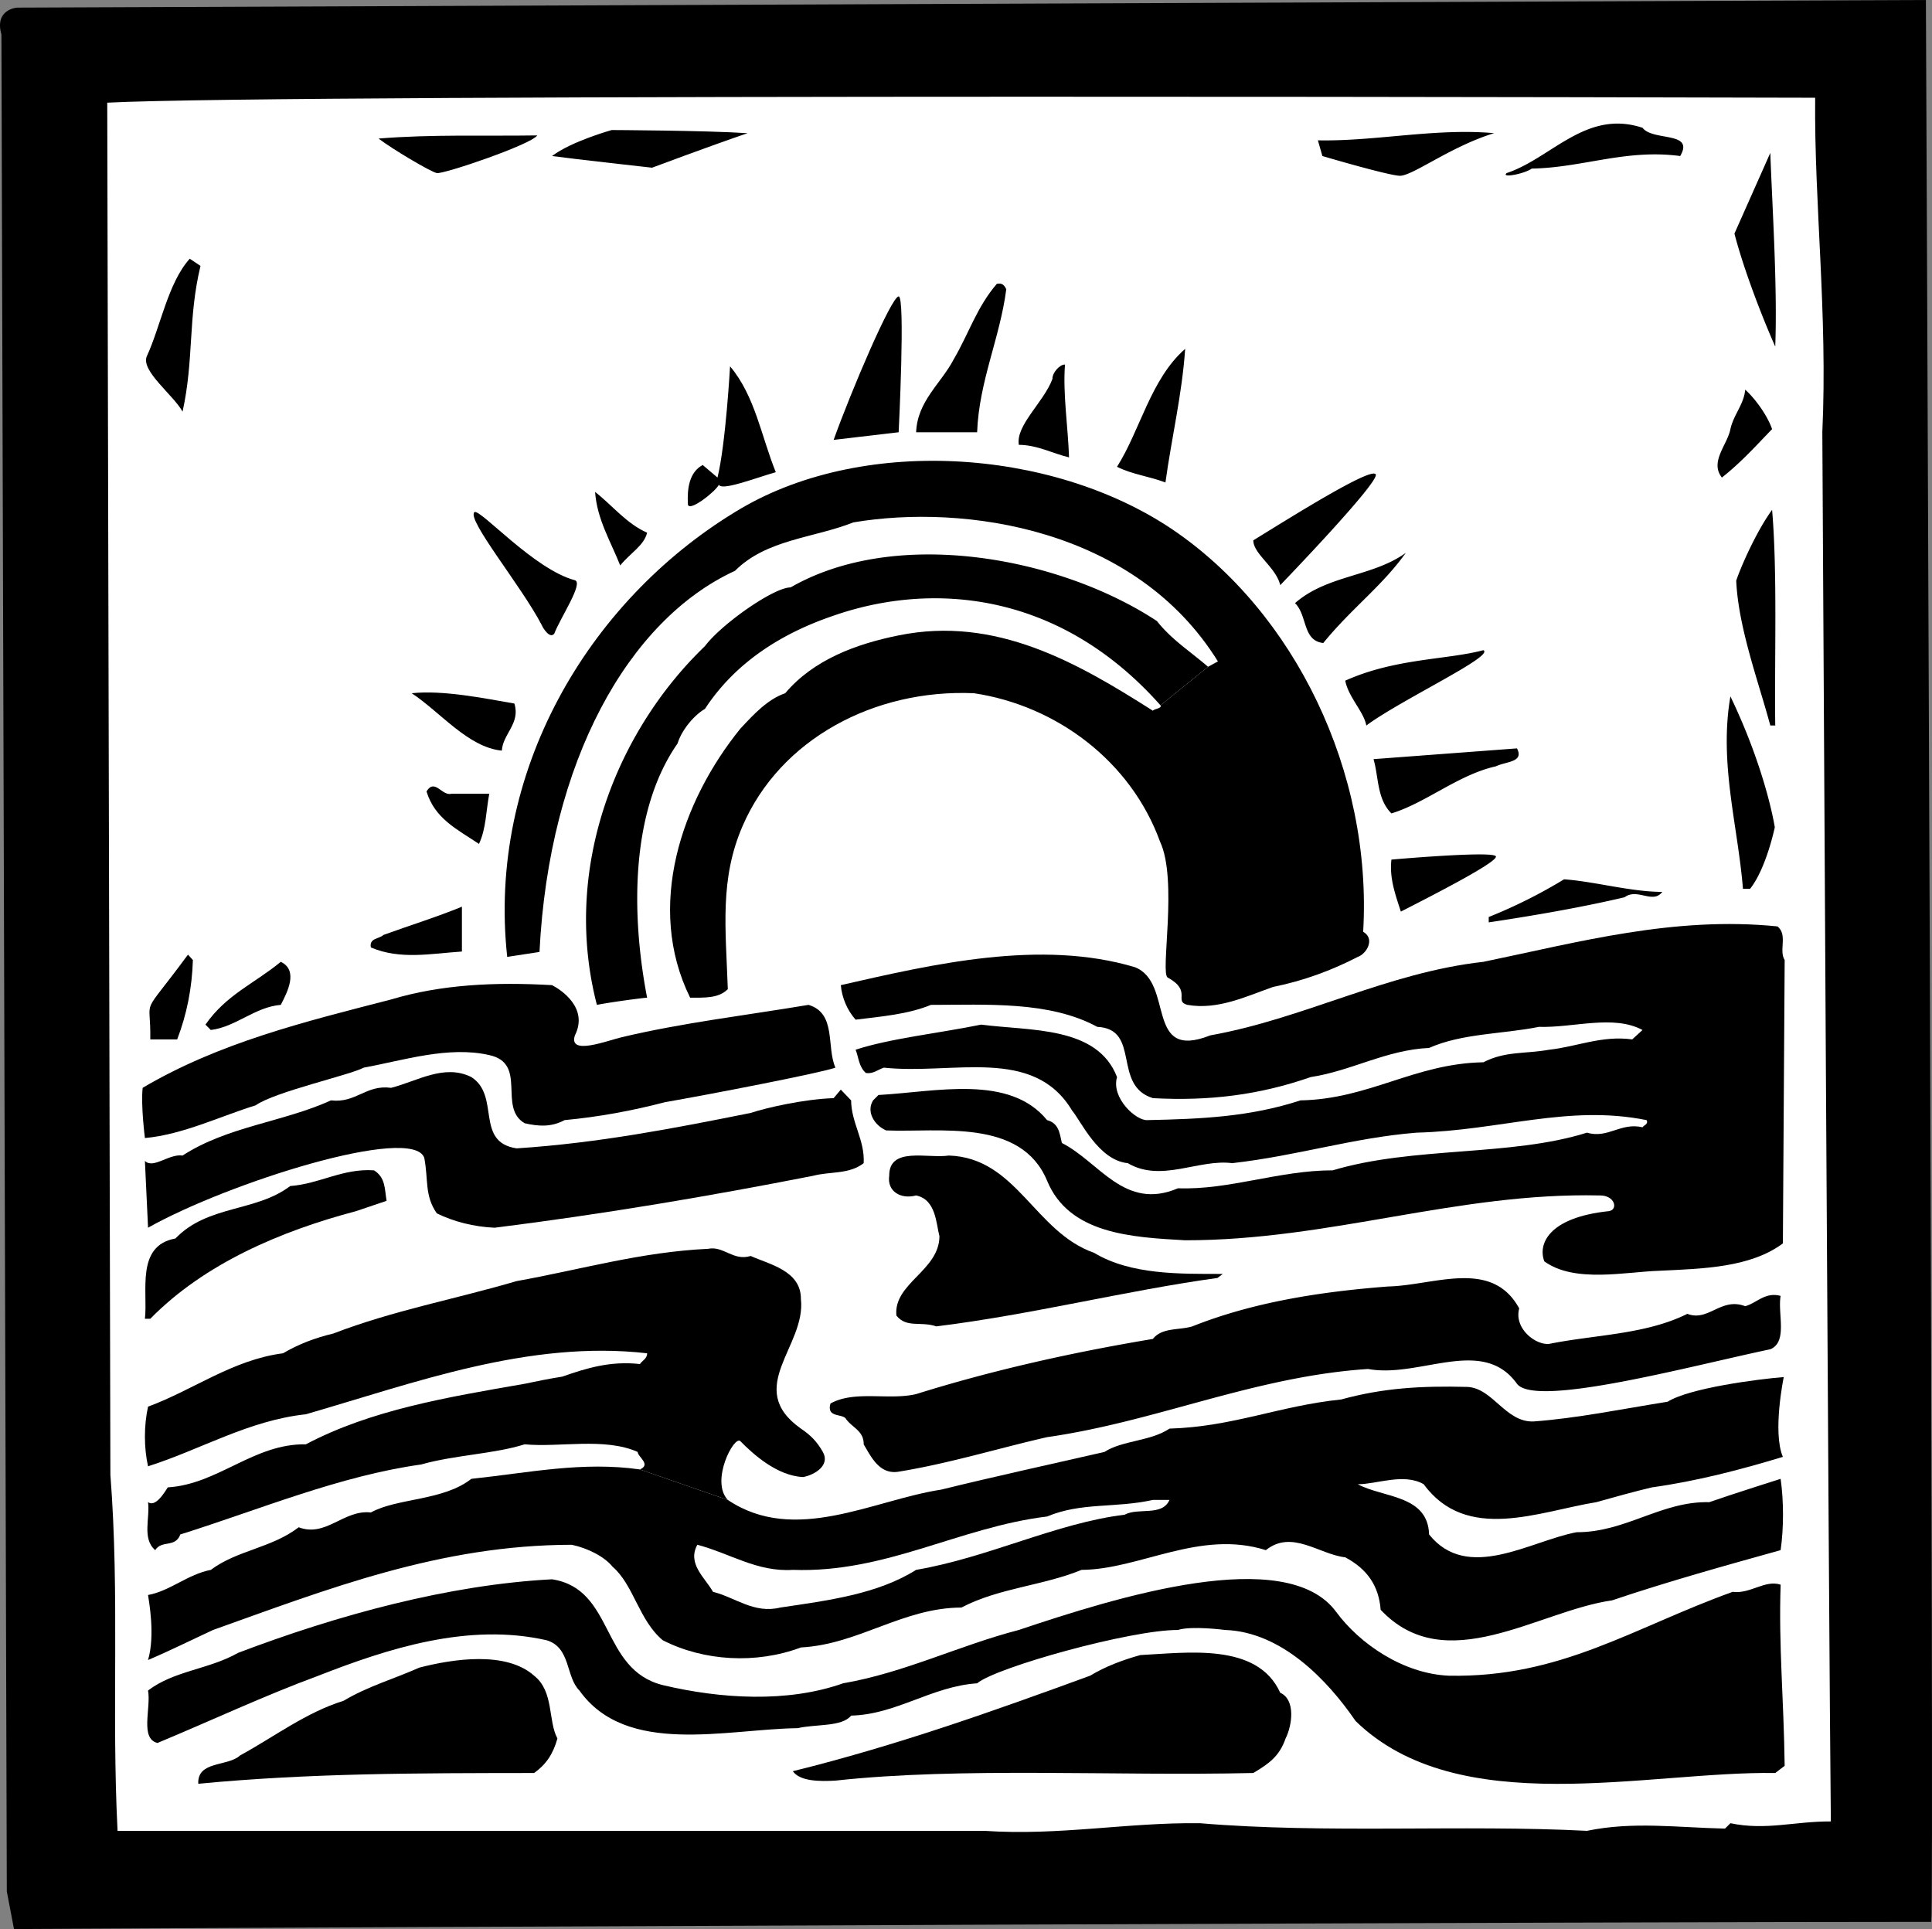
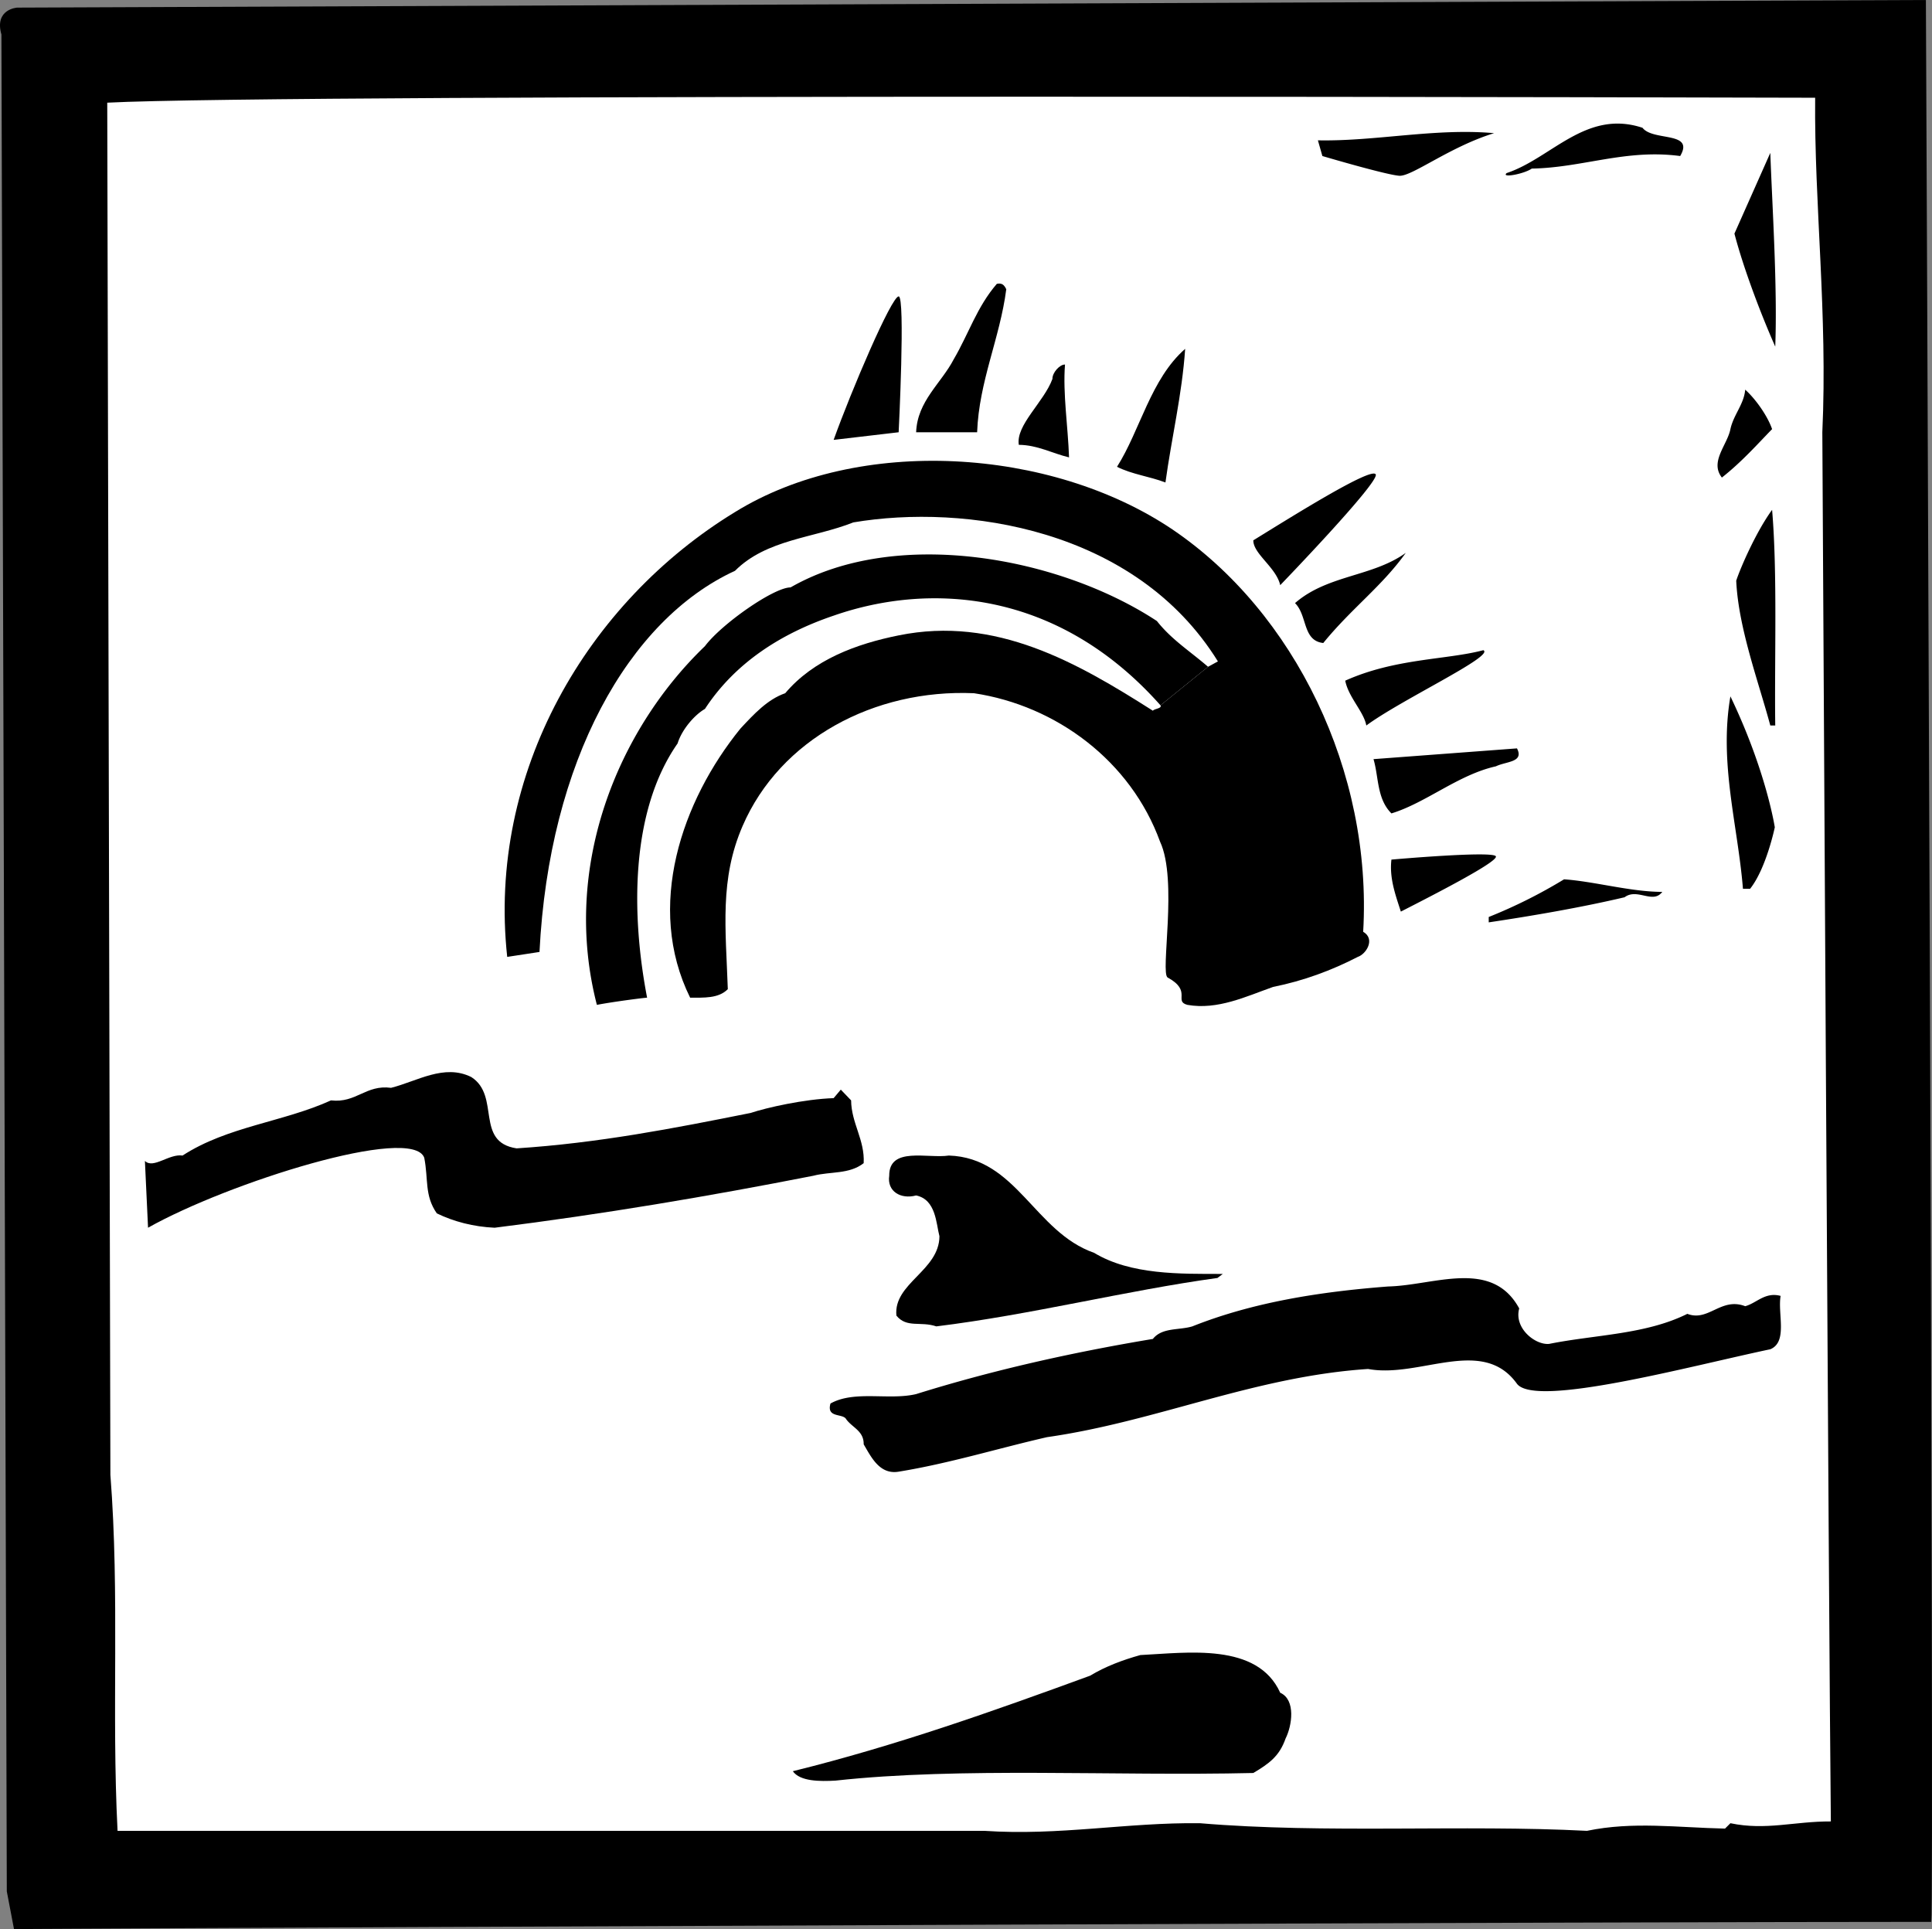
<svg xmlns="http://www.w3.org/2000/svg" width="430.878" height="430.199">
  <rect width="100%" height="100%" fill="#808080" stroke="none" />
  <path d="M430.717 428.598c-62.535-.028-346.582 1.136-427.598 1.601l-1.601-8.402L.318 7.699c-1.625-5.676 3.5-6 3.5-6L429.518 0s1.918 424.133 1.199 428.598" />
  <path fill="#fff" d="M408.318 406.2c-8.16-.036-14.46 2.062-22.398.398l-1.203 1.199c-10.7-.234-20.5-1.633-30.797.5-27.746-1.434-58.324.664-86.3-1.7-16.368-.202-31.306 2.833-48.102 1.7H26.217c-1.364-26.875.504-52.317-1.598-79.399l-.7-306c39.446-2.078 380.9-1.101 380.9-1.101-.223 23.762 2.808 48.27 1.6 74.601 0 0 1.442 267.985 1.9 309.801" />
-   <path d="M397.62 277.297c-7.263 5.398-17.766 5.629-27.602 6.101-7.434.23-18.872 2.797-25.598-2.101-1.445-3.738.773-9.774 14.398-11.2 2.125-.324 1.375-3.574-2.101-3.5-31.711-.71-60.188 10.028-92.399 10-11.902-.671-25.906-1.374-30.8-13.3-5.84-13.98-24.047-10.711-35.899-11.2-2.617-1.148-4.484-4.179-2.902-6.699l1.203-1.199c12.851-.715 29.187-4.683 37.598 5.598 2.562.687 2.796 2.789 3.3 5.101 8.364 4.223 13.965 15.192 25.899 10.102 11.406.422 22.61-4.012 34.5-4 17.984-5.383 39.691-3.047 56.703-8.402 4.695 1.386 7.496-2.348 12.398-1.2.23-.449 1.399-.68.899-1.601-17.473-3.516-32.64 2.32-51.297 2.8-14.254 1.153-26.39 5.122-41.102 6.801-7.465-.98-15.867 4.391-23.3 0-6.575-.625-10.575-9.625-12.399-11.699-8.64-14.488-26.613-7.953-42-9.601-1.418.484-2.351 1.418-4 1.199-1.617-1.418-1.617-3.516-2.3-5.2 7.683-2.519 18.652-3.687 28-5.597 10.96 1.445 25.898.277 30.3 11.7-1.371 4.683 4.324 9.823 6.8 9.597 11.903-.246 22.872-.715 34.099-4.399 15.382-.28 25.418-8.218 40.8-8.5 4.922-2.52 9.125-1.82 14.7-2.8 6.093-.653 11.695-3.22 18.5-2.301l2.3-2.098c-6.535-3.488-15.406-.453-23.101-.699-8.176 1.645-17.043 1.41-24.5 4.7-9.582.445-17.285 5.113-26.399 6.5-11.425 3.984-22.629 5.382-35.199 4.698-9.137-2.816-2.601-15.421-12.402-15.898-10.738-5.824-24.742-4.89-37.098-4.902-5.148 2.113-10.984 2.578-16.8 3.3-1.887-2.12-3.055-4.921-3.301-7.699 20.554-4.691 44.593-10.293 65.601-4 8.867 3.508 2.098 21.016 16.8 15.2 21.009-3.754 39.446-14.024 60.9-16.399 21.261-4.395 42.5-10.23 65.6-7.902 2.34 1.875.24 5.375 1.599 7.5l-.399 63.199m-1.699 118.101c-28.438-.441-70.68 10.766-93.602-11.601-6.254-9.145-16.523-19.879-29.101-20.297 0 0-7.496-.984-10.5 0-10.531-.05-40.64 8.352-44.797 11.898-10.082.657-18.016 6.957-28.102 7.2-2.054 2.558-7.886 1.859-11.898 2.8-16.063.223-38.234 6.293-48.703-8.398-3.07-3.047-1.903-9.582-7.297-11.203-17.48-3.98-35.45 1.855-50.902 7.902-12.09 4.453-23.993 10.055-35.899 15-3.965-.976-1.398-7.746-2.101-11.699 5.84-4.45 13.539-4.68 20.101-8.402 22.149-8.414 46.887-15.184 70-16.399 14 2.149 10.73 20.121 24.7 23.598 12.87 3.058 27.812 3.992 40.199-.399 13.75-2.378 25.89-8.449 39.199-11.898 21.699-7.285 59.707-19.207 70.8-4 5.176 7.023 14.852 13.754 25.102 14.2 24.992.484 41.098-10.716 63.3-18.7 3.938.516 7.204-2.754 10.7-1.602-.46 13.786.707 25.457.899 40.399l-2.098 1.601M142.717 327.7c2.57-1.126-.465-2.762-.5-3.903-7.434-3.293-17.469-.957-25.2-1.7-6.738 2.141-15.609 2.376-23.097 4.5-18.188 2.544-35.926 10.012-53.703 15.602-1.13 3.047-4.16 1.18-5.598 3.5-2.996-2.554-1.129-7.222-1.601-10.699 1.636 1.14 3.503-1.89 4.402-3.3 11.238-.692 19.176-9.794 30.797-9.602 14.52-7.664 31.324-10.465 48.8-13.5 2.13-.465 5.63-1.164 8.403-1.598 5.394-1.902 10.766-3.535 17.297-2.8.469-.735 1.636-1.2 1.601-2.403-26.34-3-51.78 6.57-76.101 13.601-12.79 1.372-23.528 7.907-35.2 11.602-.93-4.16-.93-9.062 0-13.3 10.04-3.7 18.91-10.466 30.102-11.903 3.512-2.067 7.246-3.465 11.2-4.399 13.32-5.136 27.324-7.703 40.898-11.699 14.199-2.539 27.734-6.508 42.703-7.199 3.473-.707 5.57 2.793 9.5 1.598 4.242 1.894 11.242 3.297 11.2 9.601 1.21 10.5-12.794 19.836 0 28.899 2.144 1.441 3.546 2.84 4.898 5.199 1.68 3.008-1.82 5.11-4.399 5.601-5.824-.257-11.176-5.125-14-8-1.387-1.363-6.762 8.91-2.8 13.102l-19.602-6.8" />
-   <path d="M162.318 334.5c14.946 10.043 32.45.008 47.602-2.3 11.457-2.825 24.293-5.626 36.398-8.403 3.996-2.594 10.301-2.36 14.5-5.2 14.239-.425 24.508-5.093 38.301-6.5 9.313-2.562 17.817-3.062 28.098-2.8 5.726.226 8.523 7.941 14.8 7.703 9.594-.695 19.864-2.797 29.903-4.402 4.898-3.063 20.101-5.032 25.898-5.5 0 0-2.558 12.238-.199 17.8-9.363 2.84-19.164 5.41-29.2 6.801-3.968.942-8.171 2.11-12.401 3.301-12.809 2.074-28.914 9.078-38.5-4-4.418-2.563-10.485.008-14.7 0 5.614 3.043 15.653 2.34 15.899 11.2 8.62 10.745 22.625 1.41 32.902-.5 10.965.042 18.899-6.958 29.598-6.7 4.707-1.66 15.902-5.203 15.902-5.203.707 4.945.707 11.012 0 15.902-12.598 3.512-25.2 7.016-37.601 11.2-16.543 2.351-37.082 17.519-51.598 2.101-.422-5.355-2.988-9.086-7.902-11.703-5.82-.652-11.891-6.254-17.7-1.598-14.73-4.656-28.125 4.324-41.101 4.399-8.637 3.547-18.442 4.015-26.797 8.402-13.117.047-22.918 8.219-35.8 8.898-9.993 3.754-21.665 3.055-30.802-1.601-5.332-4.45-6.5-12.383-11.199-16.399-1.836-2.285-5.57-4.152-9.101-4.898-29.38.043-54.352 9.848-80 19-4.926 2.285-9.594 4.617-14.5 6.7 1.636-5.583.175-13.177 0-14.5 4.906-.888 8.87-4.622 14-5.602 5.843-4.387 13.543-4.852 19.601-9.5 6.082 2.312 10.047-3.989 16.098-3.301 5.855-3.254 16.125-2.555 22.402-7.5 12.86-1.36 24.762-3.926 37.598-2.098l19.601 6.801" />
  <path d="M394.818 300.898c-17.765 3.735-52.375 13.125-56.5 7.7-7.71-10.735-21.715-1.164-33.199-3.301-25.394 1.668-47.101 11.707-71.601 15.203-11.211 2.57-21.711 5.84-33.098 7.7-4.25.706-6.121-3.262-7.8-6.102.046-2.996-2.52-3.696-3.903-5.598-.719-1.363-4.453-.195-3.5-3.5 5.347-3 13.05-.664 19.101-2.102 17.059-5.332 34.797-9.3 52.801-12.3 2.067-2.602 5.8-1.899 8.8-2.801 13.571-5.402 28.509-7.734 43.7-8.899 10.25-.238 23.09-6.304 29.2 4.899-1.212 4.433 3.624 8.226 6.699 7.902 10.296-2.07 21.5-2.07 30.8-6.699 4.703 1.832 7.504-3.773 12.899-1.703 2.539-.668 4.406-3.234 7.902-2.297-.695 3.96 1.64 10.266-2.3 11.898m-.001-139.101c-2.601-9.695-7.125-21.774-7.601-32.297.976-2.977 4.476-10.977 8-15.8 1.207 14.015.508 33.386.703 48.097h-1.102m1.102-84.5c-2.996-6.766-6.965-17.035-9.102-25.2l8-18c.442 12.16 1.606 29.9 1.102 43.2M384.018 106.5c-2.762-3.523 1.203-7.258 1.902-10.8.703-3.227 3.035-5.563 3.297-8.802 2.074 1.84 4.875 5.575 6 8.801-3.227 3.309-6.727 7.278-11.2 10.801m11.801 78s-1.902 9.172-5.5 13.7h-1.601c-1.16-14.235-5.364-28.005-2.797-42.903 8.023 16.726 9.898 29.203 9.898 29.203M374.717 34.797c-12.133-1.61-21.703 2.594-33.098 2.8-1.676 1.192-6.926 2.176-5.601 1 9.992-3.308 17.695-14.277 30.3-10.097 2.332 3.055 11.668.723 8.399 6.297m-12.399 165.301c-9.773 2.304-20.742 4.172-30.3 5.601V204.5a112.6 112.6 0 0 0 16.8-8.402c6.762.472 14.93 2.804 21.899 2.8-2.067 2.805-5.567-.93-8.399 1.2m-28.698-29.2c-8.38 1.864-15.618 8.164-23.302 10.5-3.285-3.27-2.82-8.171-4-12.101l32-2.399c1.625 3.125-2.375 2.875-4.699 4m-21.199 32.399c-1.188-3.695-2.586-7.43-2.102-11.598 0 0 23.02-2.039 23.301-.699.324 1.273-13.516 8.371-21.2 12.297M312.12 39.2c-2.927-.177-17.2-4.403-17.2-4.403l-1-3.5c12.879.258 26.183-2.777 39.297-1.598-9.844 3.024-18.246 9.625-21.098 9.5m-7.402 122.598c-.524-3.024-3.985-6.305-4.7-10 11.176-5.024 22.649-4.625 30.801-6.797 2.625 1.273-18.183 10.957-26.101 16.797m-9.597-18.399c-4.657-.511-3.493-6.113-6.302-8.898 7.246-6.316 17.282-5.852 24.7-11.203-5.317 7.453-12.086 12.355-18.399 20.101m-9.601-12.898c-.891-3.953-6.028-6.984-6-10 8.375-5.156 26.39-16.473 27.3-14.703.875 1.726-21.3 24.703-21.3 24.703m-26.7 26.797c-22.875-25.774-51.445-27.48-72.898-20-11.692 3.957-21.961 10.492-28.703 20.8-2.36 1.36-5.16 4.63-6.098 7.7-10.734 15.367-10.266 38.707-6.8 56.703-.434-.023-7.669.91-11.2 1.598-7.906-30.563 4.465-61.137 24.098-80 3.707-4.946 15.379-13.114 19.101-13.098 23.586-13.555 59.996-6.785 81.7 7.5 3.27 4.152 7.402 6.738 11.402 10.2l-10.602 8.597" />
  <path d="m269.42 148.7 2.2-1.2c-18.427-29.727-56.548-35.188-81.302-31-8.855 3.512-19.355 3.746-26.398 10.797-23.766 10.922-41.477 42.476-43.602 85l-7.199 1.101c-4.476-41.105 17.93-79.148 50.8-99.199 27.583-17.058 70.427-14.43 97.599 3.899 27.175 18.425 44.582 53.964 42.5 89.699 2.78 1.61.675 4.976-1.2 5.601-5.82 3.008-12.12 5.344-18.898 6.7-6.063 2.144-12.363 5.18-19.102 4-3.125-.825 1.125-3.075-4.398-6.098-1.723-.879 2.324-21.723-1.703-30.3-6.531-17.973-23.106-30.34-41.5-33.102-22.215-.973-43.223 10.23-51.598 29.601-5.16 11.903-3.762 22.871-3.3 36.399-2.094 2.113-5.364 1.879-8.4 1.902-10.034-20.328-1.862-43.902 11.2-60 3.043-3.277 6.074-6.543 10-7.902 6.344-7.512 15.914-11.012 25.3-12.899 21.657-4.414 39.86 6.09 56.7 16.801.324-.477 2.074-.477 1.7-1.203l10.6-8.598m10.099 246.699c-31.067.727-65.145-1.37-93.2 1.7-3.453.195-7.89.195-9.5-2.098 22.852-5.64 44.559-13.344 66.301-21.3 3.465-2.083 7.195-3.481 11.2-4.602 10.468-.512 26.105-2.848 31.199 8.402 3.543 1.586 2.609 7.422 1.199 10.2-1.39 3.991-3.723 5.624-7.2 7.698M271.518 285c-20.5 2.828-41.508 8.195-62.7 10.797-3.547-1.2-6.582.433-8.898-2.399-.719-7.203 9.55-10.003 9.598-17.699-.747-2.808-.747-8.176-5.2-9.101-3.48.925-6.515-.942-6-4.399-.05-6.582 8.586-3.781 13.301-4.5 15.125.488 19.094 17.059 32.399 21.7 8.168 4.93 19.136 4.695 28.699 4.699l-1.2.902M259.92 107.598c-3.535-1.356-7.504-1.82-10.8-3.5 5.163-8.125 7.5-19.563 15.198-26.301-.699 10.242-3.03 19.812-4.398 29.8" />
  <path fill="#fff" d="M250.818 337.797c-15.207 1.848-30.379 9.547-46.5 12.3-8.617 5.419-19.586 6.817-30.3 8.403-5.856 1.45-10.059-2.285-15-3.5-1.829-3.219-5.797-6.254-3.5-10.5 7.273 1.91 13.343 6.113 21.3 5.598 20.75.75 37.09-9.52 56.7-11.899 7.695-3.222 15.164-1.824 23.601-3.699h3.7c-1.633 3.742-7 1.64-10 3.297" />
  <path d="M238.42 102c-3.742-.89-7.008-2.758-11.203-2.8-.707-4.395 5.594-9.528 7.5-14.7-.04-1.363 1.597-3.23 2.8-3.203-.503 6.508.665 13.742.903 20.703m-20.5-5.602h-13.602c.254-6.96 5.621-10.93 8.399-16.3 3.289-5.598 5.156-11.664 9.601-16.801 1.157-.235 1.625.234 2.102 1.203-1.41 10.934-6.078 20.504-6.5 31.898m-32 1.7c3.945-10.996 12.875-31.926 14.5-32 1.523-.075 0 30.3 0 30.3l-14.5 1.7m-4.5 164.102c-23.531 4.624-47.106 8.59-71.102 11.597-4.71-.207-9.144-1.375-12.898-3.2-2.781-4.007-1.848-7.511-2.8-12.398-2.677-7.426-43.86 5.59-61.602 15.598l-.7-14.899c1.871 1.856 5.371-1.644 8.399-1.199 10.043-6.515 22.414-7.449 33.101-12.3 5.649.652 7.75-3.551 13.399-2.801 5.789-1.45 11.855-5.418 17.902-2.399 6.559 4.215.723 14.485 10.098 15.899 18.168-1.18 34.972-4.446 52.203-7.899 3.523-1.176 11.945-3.082 18.5-3.3l1.598-1.899 2.3 2.398c.047 5.086 3.082 8.82 2.801 14-3.219 2.524-7.422 1.82-11.2 2.801" />
-   <path d="M148.318 245.797c-7.234 1.887-14.703 3.285-22.398 4-3.04 1.621-5.84 1.387-8.902.703-6.04-3.516.726-13.32-7.899-15.203-9.113-2.086-19.148 1.183-28 2.8-3.05 1.65-19.855 5.387-24.101 8.403-7.66 2.352-16.293 6.55-24.7 7.297 0 0-.93-7.281-.5-11.2 17.075-10.085 36.215-14.753 55.399-19.699 11.226-3.375 23.293-3.921 35.902-3.199 2.074 1.074 8.164 5.11 5.098 11.2-1.524 4.624 7.265 1.148 10.5.398 13.57-3.219 27.574-4.852 41.601-7.2 6.282 1.88 3.946 9.348 6 14-3.222 1.184-28.66 6.087-38 7.7m12-137.699c-.625 1.425-6.625 6.175-6.898 4.402-.2-3.457.27-7.191 3.297-8.8l3.3 2.8c1.84-7.492 2.801-24.8 2.801-24.8 5.575 6.57 6.977 15.675 10.2 23.597-4.856 1.414-12.075 4.226-12.7 2.8M145.42 37.398s-16.938-1.875-22.3-2.601c4.284-3.277 13.3-5.797 13.3-5.797s20.836.086 30.297.7c-8.828 3.023-21.297 7.698-21.297 7.698m-7.102 88.7c-2.132-5.383-5.168-10.285-5.601-16.399 3.933 3.078 6.969 7.047 11.601 9.098-.664 2.851-3.699 4.484-6 7.3m-14.698 15.2c-.927 1.226-2.427-1.024-2.802-1.899-4.472-8.648-16.875-23.625-15-25.199 1.375-.676 13.328 12.817 22.399 15.2 1.976.624-3.235 8.355-4.598 11.898m-4.499 254.101c-26.583.028-49.923.028-74.903 2.399-.227-5.172 6.543-3.77 9.3-6.297 7.747-4.242 14.747-9.613 23.102-12.203 5.418-3.242 11.25-4.879 16.899-7.399 7.421-1.914 19.328-3.78 25.601 1.801 4.461 3.52 3.063 10.055 5.2 14-.973 3.524-2.606 5.86-5.2 7.7M97.42 38.598c-1.477-.325-10.016-5.41-13-7.7 12.086-.976 23.523-.511 35.398-.699-1.37 2.055-20.984 8.707-22.398 8.399m14.5 128.8c-7.48-.703-13.781-8.64-20.102-12.8 7.024-.743 16.125 1.125 22.899 2.3 1.394 4.426-2.574 6.762-2.797 10.5m-5.102 20.802c-4.945-3.302-9.843-5.637-11.699-11.7 1.856-3.04 3.488 1.164 5.598.5h8.402c-.71 3.7-.71 7.898-2.3 11.2m-3.801 24c-6.977.472-13.747 1.874-20.301-.903-.45-2.125 1.886-1.89 2.8-2.797 5.856-2.129 11.922-3.996 17.5-6.3v10M79.42 270.098c-16.758 4.425-33.793 11.66-45.902 24h-1.2c.703-6.035-2.097-16.305 6.801-17.899 7.207-7.511 17.942-5.875 25.598-11.699 6.582-.48 11.715-3.98 18.703-3.5 2.582 1.621 2.351 4.188 2.797 6.797l-6.797 2.3M47.018 229.7l-1.2-1.2c4.707-6.723 10.778-9.059 16.801-14 4.012 1.906 1.445 6.809 0 9.598-5.789.48-9.992 4.914-15.601 5.601M40.717 91.797c-2.094-3.758-9.274-9.024-8-12.297 3.054-6.516 4.738-16.438 9.601-21.8l2.399 1.597c-2.828 11.703-1.426 20.805-4 32.5m-1.199 140h-6c.175-10.274-2.575-4.024 8.402-18.899l1.098 1.2c-.192 6.277-1.36 12.113-3.5 17.699" />
</svg>